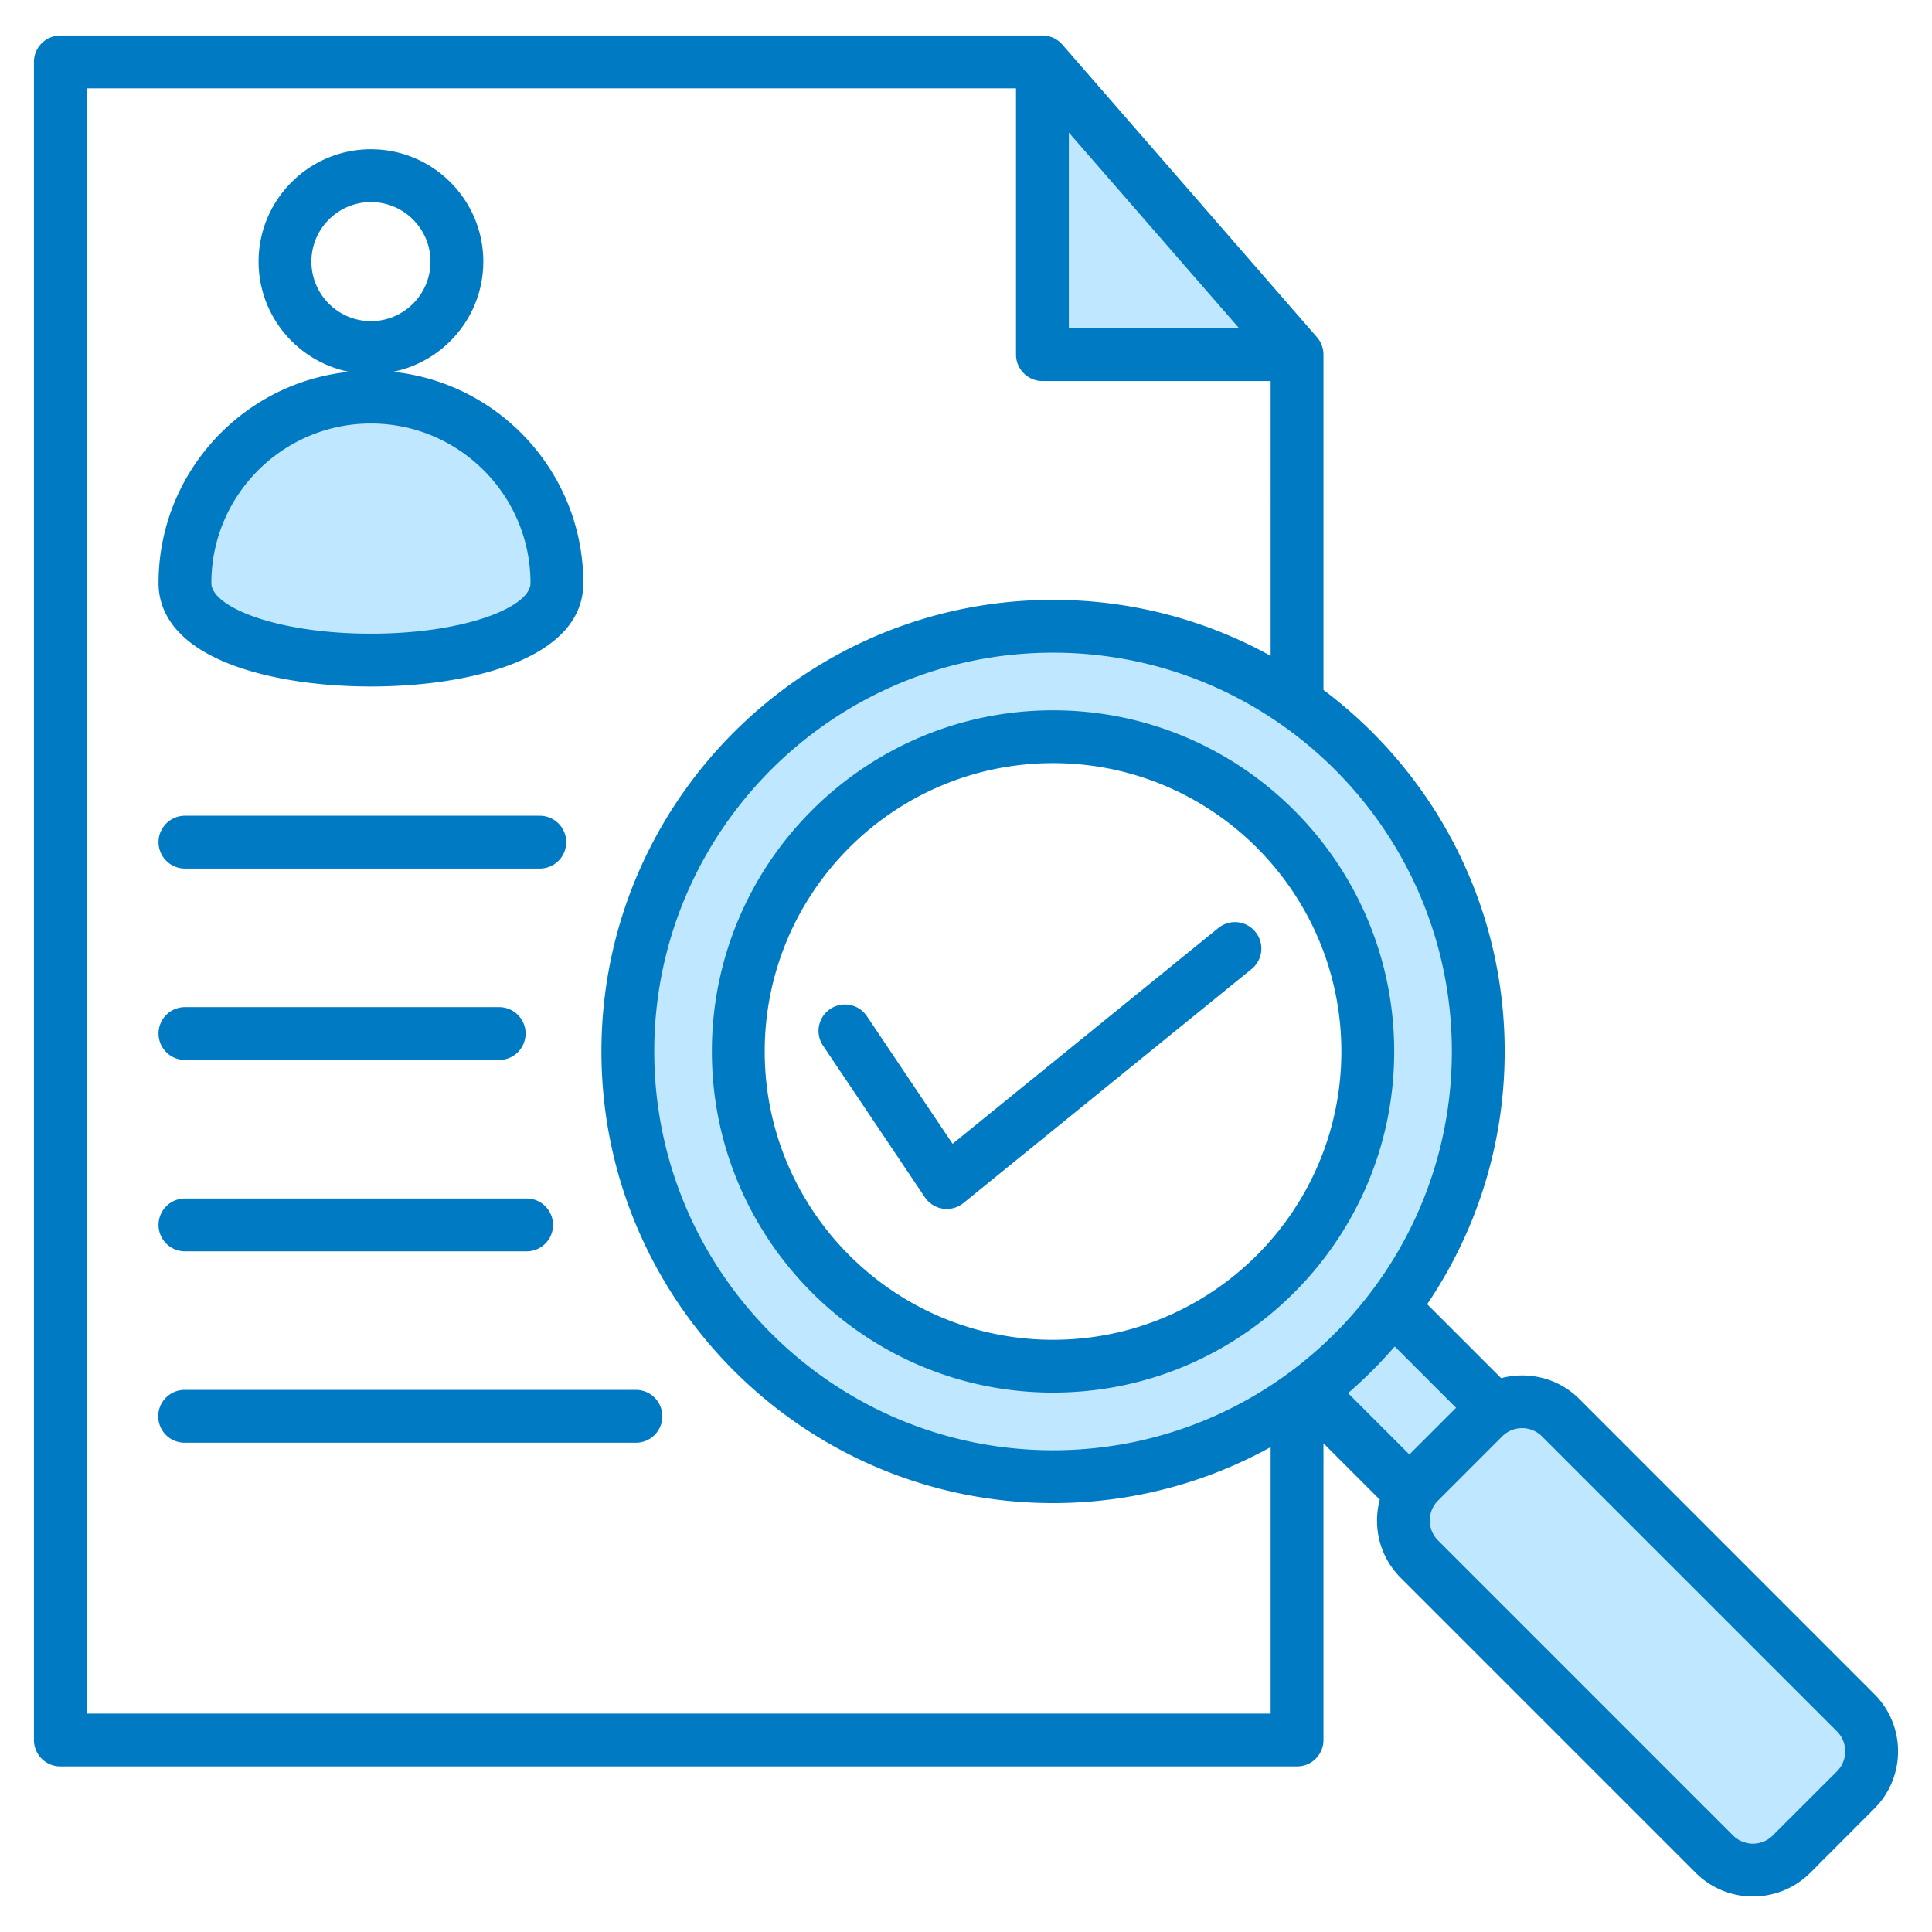
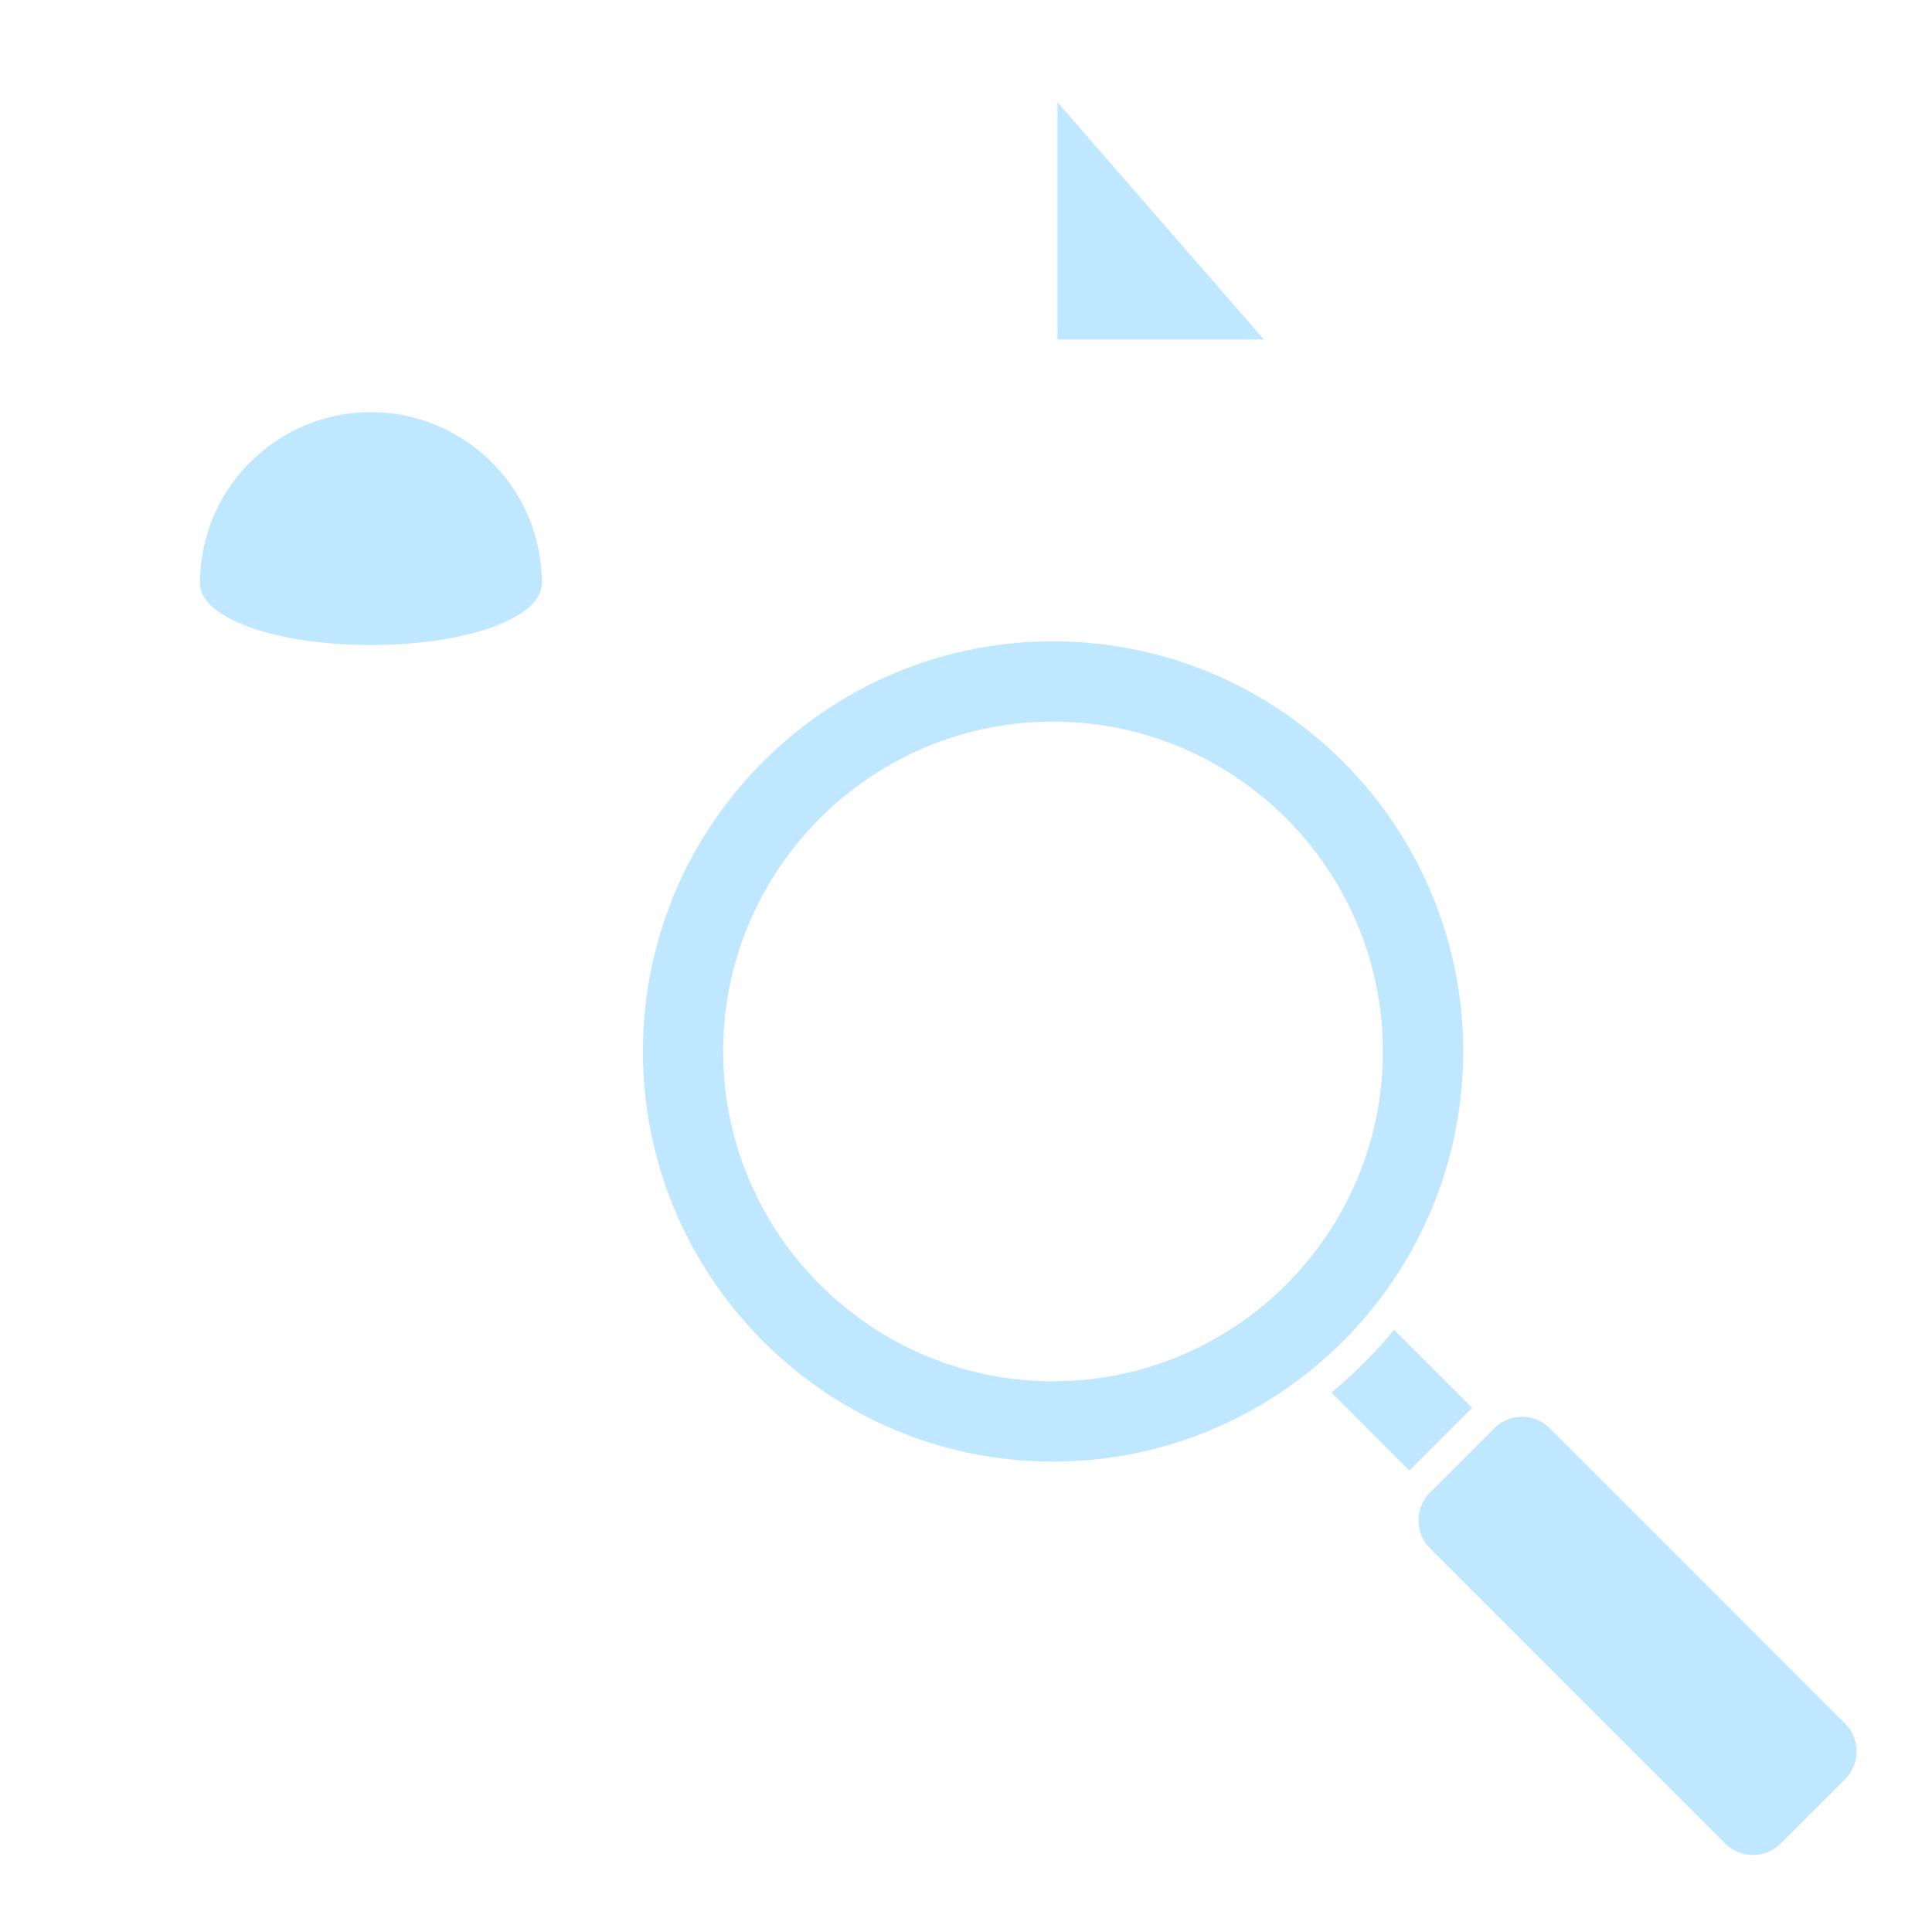
<svg xmlns="http://www.w3.org/2000/svg" version="1.1" width="512" height="512" x="0" y="0" viewBox="0 0 512 512" style="enable-background:new 0 0 512 512" xml:space="preserve" class="">
  <g>
    <g fill-rule="evenodd" clip-rule="evenodd">
      <path fill="#bfe7ff" d="M191.652 278.645c0 48.194 39.218 87.412 87.412 87.412 48.199 0 87.412-39.213 87.412-87.412s-39.213-87.407-87.412-87.407c-48.194 0-87.412 39.212-87.412 87.407zm88.6-188.67V27.107l54.698 62.868zm-1.188 79.989c59.93 0 108.691 48.749 108.691 108.681 0 59.938-48.753 108.69-108.691 108.69-59.934 0-108.681-48.758-108.681-108.69 0-59.926 48.754-108.681 108.681-108.681zm116.909 208.572-17.01 17.02c-4.075 4.077-4.076 10.706 0 14.782l78.182 78.191c4.072 4.073 10.709 4.069 14.782.001l17.034-17.01c4.061-4.056 4.059-10.727.001-14.784l-78.206-78.201a10.428 10.428 0 0 0-7.391-3.057 10.421 10.421 0 0 0-7.392 3.058zm-22.469 11.163L352.85 369.04l2.437-2.109a117.937 117.937 0 0 0 12.064-12.064l2.11-2.443 20.655 20.661zM98.306 170.929c-10.247 0-21.724-1.147-31.466-4.491-4.982-1.71-13.827-5.552-13.827-11.92 0-24.978 20.318-45.279 45.293-45.279 24.971 0 45.279 20.307 45.279 45.279 0 6.367-8.844 10.209-13.825 11.919-9.738 3.345-21.21 4.492-31.454 4.492z" data-original="#a4d4ff" class="" opacity="1" />
-       <path fill="#007ac3" d="M42.014 223.177c0-3.859 3.139-6.997 7.002-6.997h94.04a7.004 7.004 0 0 1 6.997 6.997 7.003 7.003 0 0 1-6.997 7.002h-94.04a7.004 7.004 0 0 1-7.002-7.002zm56.292-110.938c23.311 0 42.279 18.958 42.279 42.279 0 6.338-17.373 13.411-42.279 13.411-24.921 0-42.293-7.073-42.293-13.411 0-23.32 18.973-42.279 42.293-42.279zM82.524 69.325c0-8.696 7.082-15.768 15.782-15.768 8.696 0 15.778 7.072 15.778 15.768 0 8.701-7.082 15.782-15.778 15.782-8.7 0-15.782-7.082-15.782-15.782zM62.003 176.399c9.693 3.567 22.582 5.529 36.303 5.529 25.956 0 56.278-7.181 56.278-27.41 0-29.071-22.149-53.06-50.448-55.982 13.637-2.72 23.946-14.78 23.946-29.212 0-16.417-13.359-29.767-29.776-29.767-16.422 0-29.781 13.35-29.781 29.767 0 14.432 10.31 26.492 23.951 29.212-28.313 2.922-50.462 26.911-50.462 55.982 0 6.616 3.473 15.797 19.989 21.881zm-19.989 97.499a7 7 0 0 1 7.002-7.002h83.269a6.998 6.998 0 0 1 7.002 7.002 6.997 6.997 0 0 1-7.002 6.997H49.016a7 7 0 0 1-7.002-6.997zm0 50.72a7.001 7.001 0 0 1 7.002-7.002h90.539a7.003 7.003 0 0 1 7.002 7.002c0 3.868-3.143 6.997-7.002 6.997H49.016a7 7 0 0 1-7.002-6.997zm133.51 50.716a6.995 6.995 0 0 1-7.002 7.002H49.016a7 7 0 1 1 0-13.999h119.506a6.993 6.993 0 0 1 7.002 6.997zm76.921-72.215 70.418-57.182c3.002-2.433 7.411-1.981 9.839 1.031a6.985 6.985 0 0 1-1.021 9.839l-76.357 62.01a7.01 7.01 0 0 1-4.409 1.572 7.026 7.026 0 0 1-5.821-3.101l-26.982-40.19a6.993 6.993 0 0 1 1.911-9.712 6.994 6.994 0 0 1 9.707 1.901zm103.028-24.474c0-42.129-34.266-76.408-76.408-76.408-42.129 0-76.408 34.28-76.408 76.408s34.28 76.413 76.408 76.413c42.142 0 76.408-34.284 76.408-76.413zm-166.821 0c0 49.85 40.562 90.412 90.412 90.412 49.86 0 90.412-40.562 90.412-90.412s-40.552-90.407-90.412-90.407c-49.85 0-90.412 40.557-90.412 90.407zm298.189 190.753-17.034 17.01c-2.87 2.908-7.623 2.908-10.54 0l-78.182-78.191c-2.908-2.908-2.908-7.642 0-10.541l17.01-17.02c1.459-1.449 3.36-2.179 5.27-2.179s3.816.729 5.27 2.179l78.206 78.201c2.87 2.899 2.87 7.633 0 10.541zM22.994 454.119h313.741v-70.62c-17.109 9.448-36.774 14.836-57.671 14.836-65.99 0-119.68-53.685-119.68-119.689 0-65.99 53.69-119.68 119.68-119.68 20.897 0 40.562 5.383 57.671 14.832V100.98h-60.48a7.007 7.007 0 0 1-7.002-7.002v-70.56H22.994zM283.252 35.125l45.112 51.85h-45.112zm101.503 243.52c0-58.268-47.408-105.681-105.691-105.681-58.273 0-105.681 47.413-105.681 105.681 0 58.283 47.408 105.691 105.681 105.691 58.283 0 105.691-47.408 105.691-105.691zm1.12 94.44-12.371 12.371-16.253-16.257a120.802 120.802 0 0 0 12.371-12.371zm110.848 75.872-78.187-78.201c-5.6-5.6-13.561-7.43-20.714-5.52l-19.608-19.608c12.959-19.133 20.54-42.18 20.54-66.983 0-39.141-18.879-73.947-48.02-95.8V93.977a7.046 7.046 0 0 0-1.717-4.602l-67.482-77.557a7.007 7.007 0 0 0-5.28-2.404H15.993a7.002 7.002 0 0 0-6.997 7.002v444.7a7 7 0 0 0 6.997 7.002h327.739a7 7 0 0 0 7.002-7.002v-78.629l14.921 14.921c-1.911 7.148-.08 15.11 5.529 20.709l78.201 78.201a21.343 21.343 0 0 0 15.152 6.268c5.505 0 11.011-2.089 15.199-6.268l16.987-17.02c8.375-8.371 8.375-21.979 0-30.341z" data-original="#1f4571" class="" opacity="1" />
    </g>
  </g>
</svg>